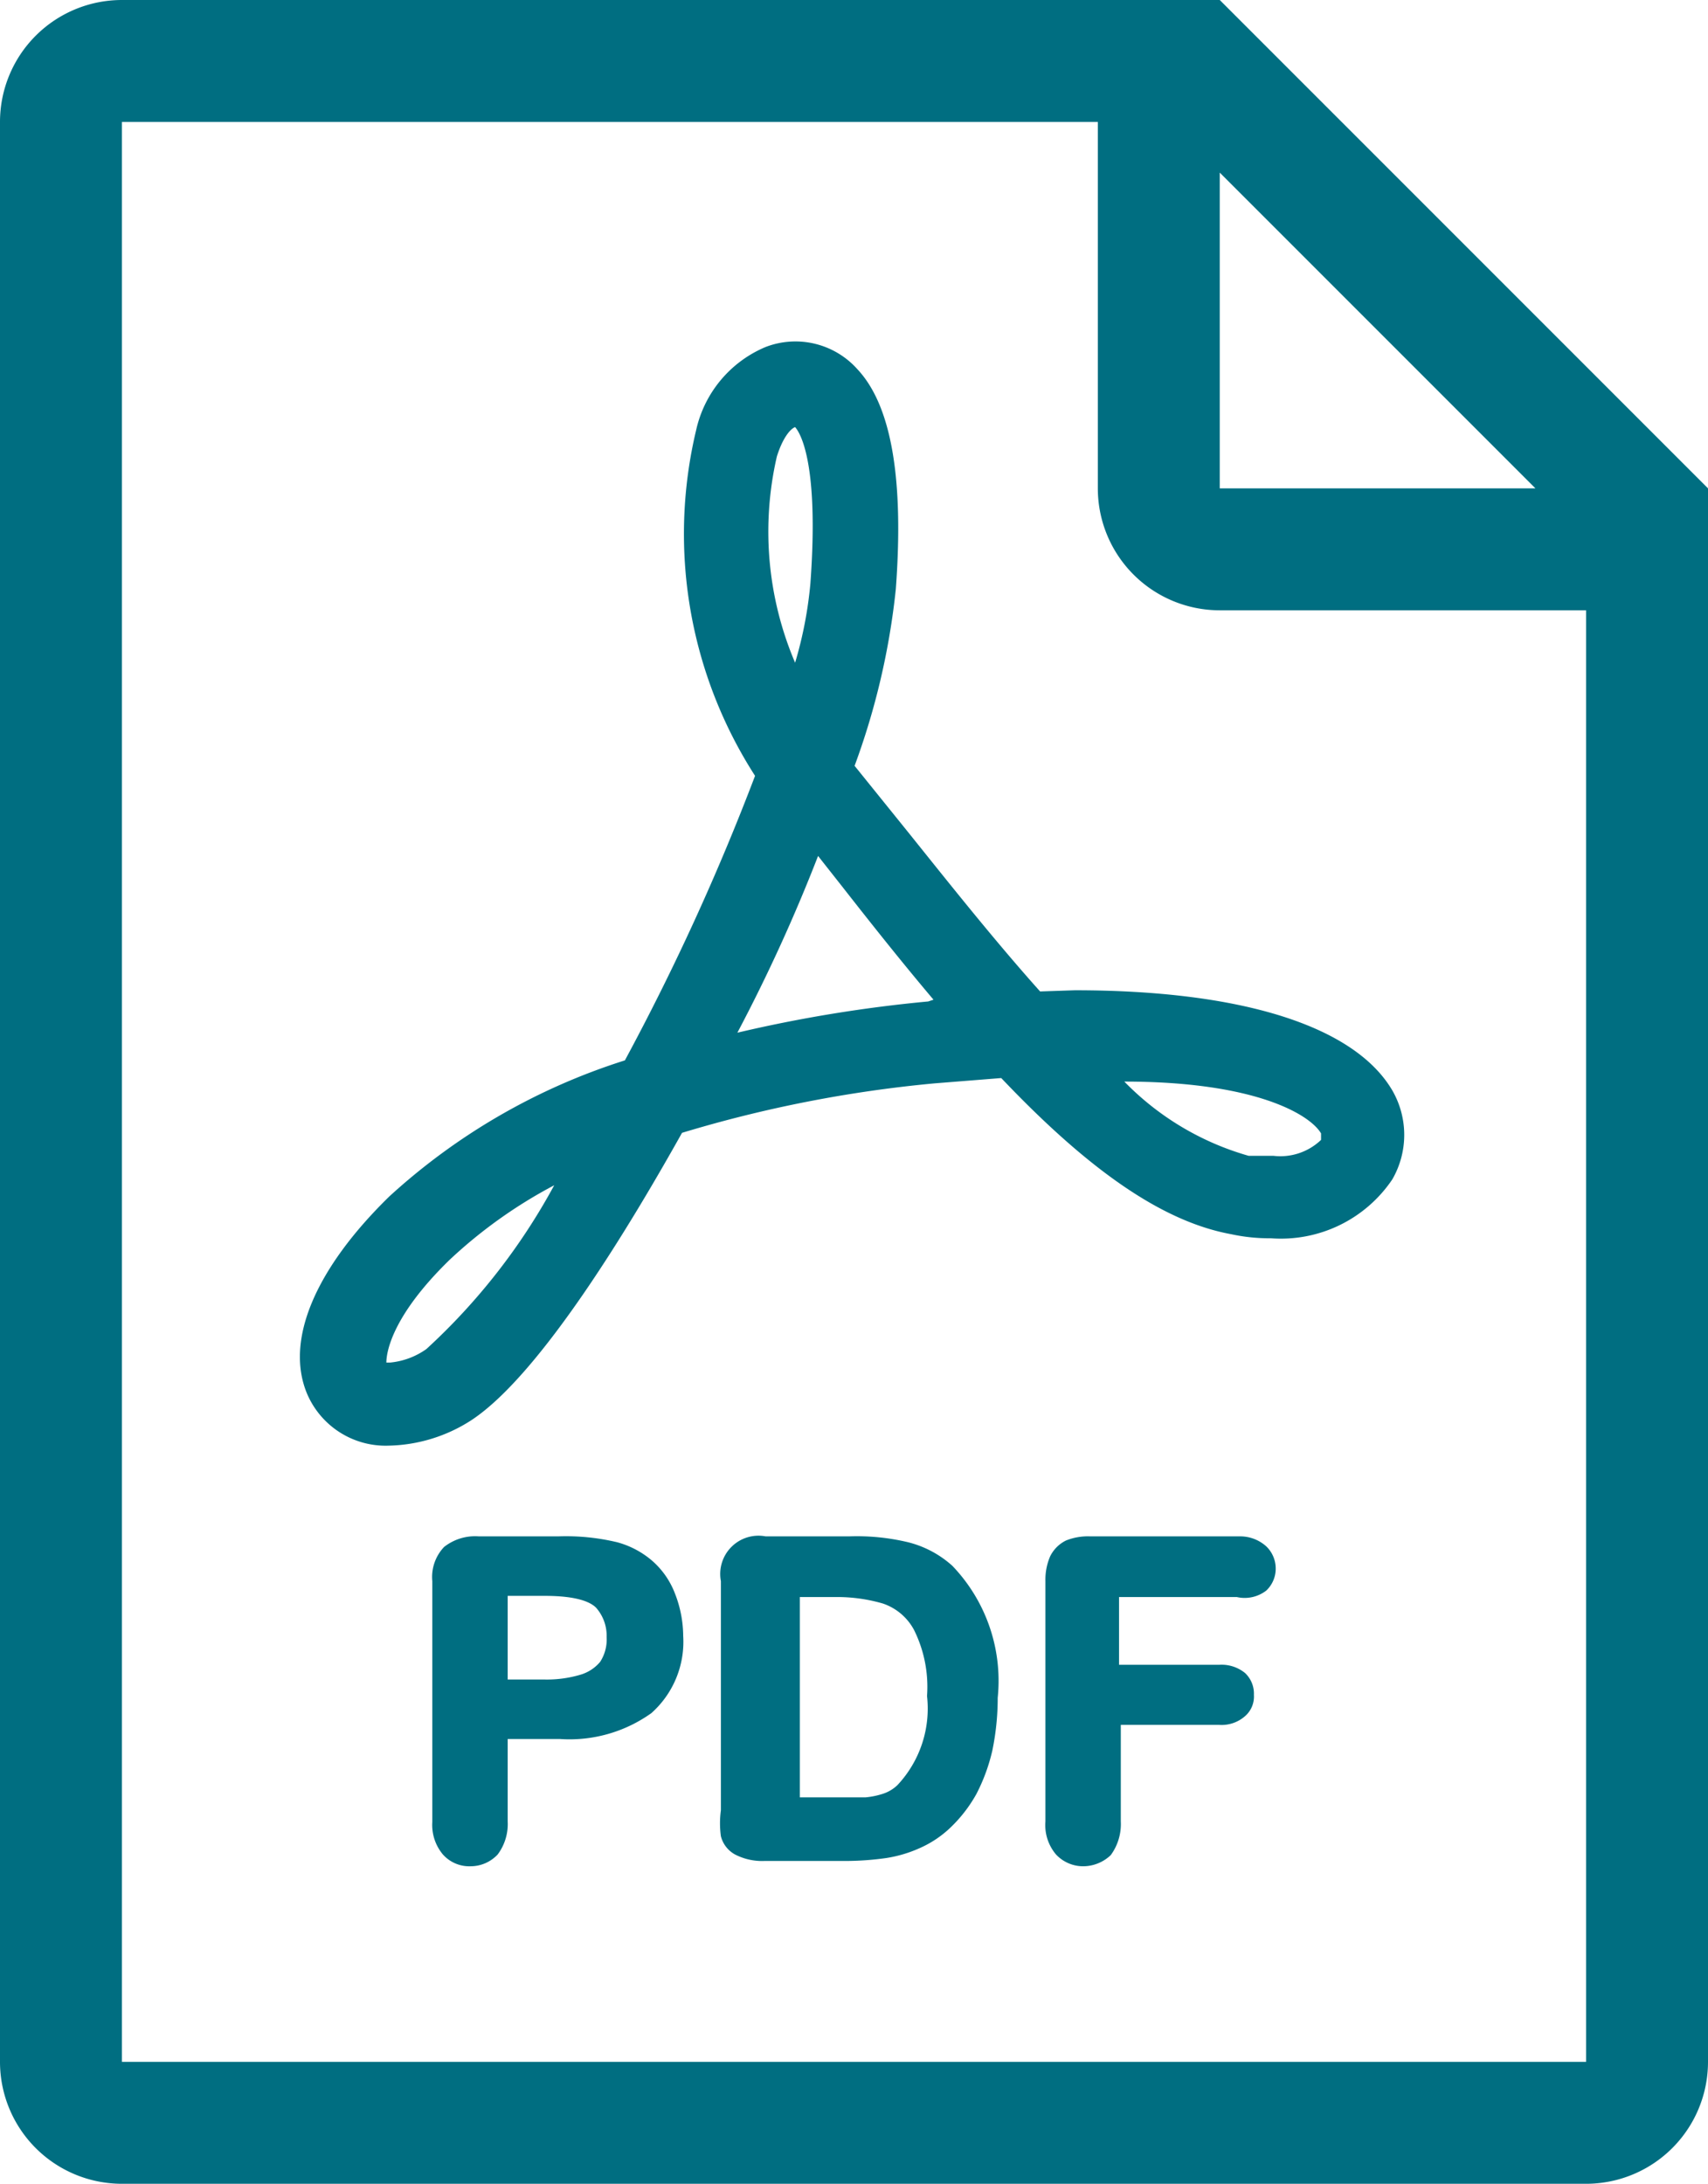
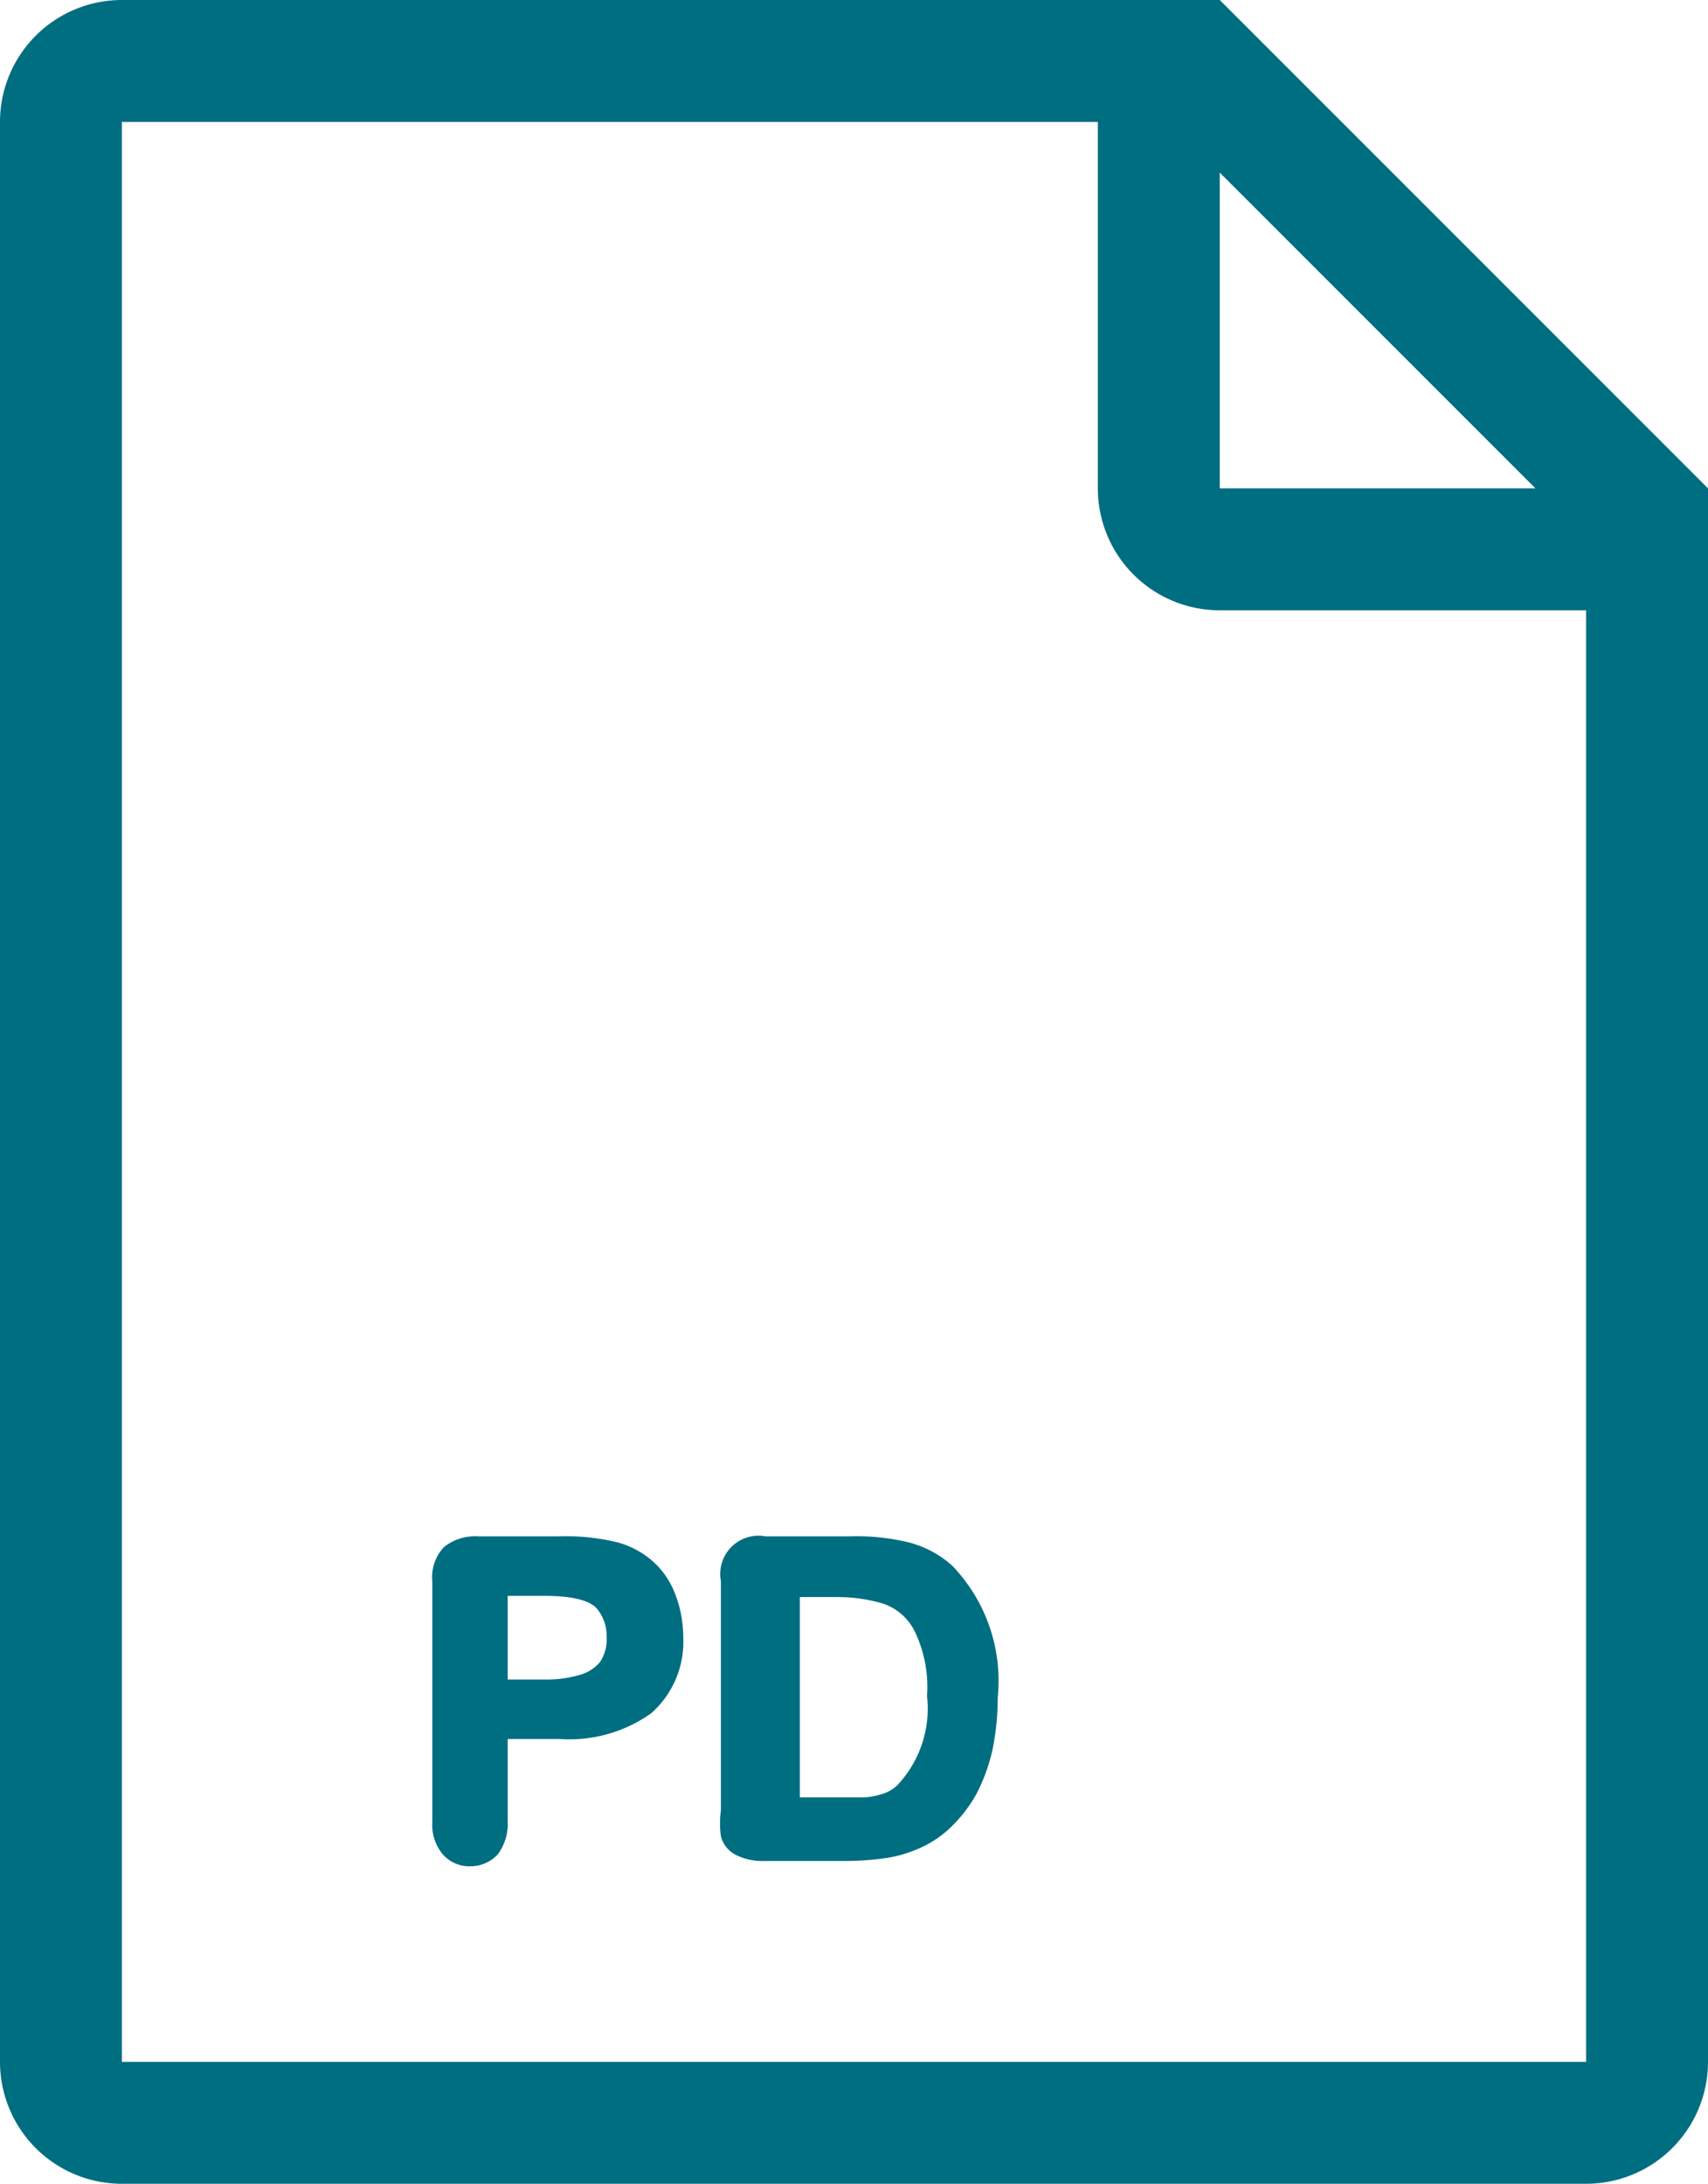
<svg xmlns="http://www.w3.org/2000/svg" viewBox="0 0 29 37.07">
  <defs>
    <style>.cls-1{fill:#006e81;}</style>
  </defs>
  <title>icon_pdf_blue</title>
  <g id="Calque_2" data-name="Calque 2">
    <g id="Calque_1-2" data-name="Calque 1">
      <g id="Calque_2-2" data-name="Calque 2">
        <g id="Mode_Isolation" data-name="Mode Isolation">
-           <path class="cls-1" d="M17.66,16.83c-.77-.86-1.54-1.83-2.23-2.69L14.51,13h0a12.35,12.35,0,0,0,.7-3c.14-1.89-.08-3.12-.65-3.73A1.41,1.41,0,0,0,13,5.89,2,2,0,0,0,11.82,7.3a7.59,7.59,0,0,0,1,5.87A40.48,40.48,0,0,1,10.61,18a10.7,10.7,0,0,0-4,2.31c-1.26,1.23-1.77,2.44-1.4,3.34a1.45,1.45,0,0,0,1.39.89A2.68,2.68,0,0,0,8,24.11c1.19-.78,2.74-3.38,3.58-4.88a21.71,21.71,0,0,1,4.29-.84L17,18.3c1.52,1.6,2.76,2.44,3.9,2.65a3.08,3.08,0,0,0,.68.07,2.28,2.28,0,0,0,2.06-1,1.51,1.51,0,0,0,0-1.51c-.64-1.09-2.55-1.7-5.39-1.7ZM7.24,22.9a1.27,1.27,0,0,1-.62.23H6.56c0-.15.07-.77,1.08-1.75a8.14,8.14,0,0,1,1.77-1.26A10.65,10.65,0,0,1,7.24,22.9ZM13.19,7.75c.1-.32.23-.47.31-.5h0c.08.09.41.59.26,2.65a6.85,6.85,0,0,1-.26,1.35A5.68,5.68,0,0,1,13.19,7.75ZM15.76,17a23.78,23.78,0,0,0-3.24.53,28.49,28.49,0,0,0,1.37-3l.41.52c.47.6,1,1.27,1.55,1.92Zm6.67,2.28v.07a1,1,0,0,1-.81.27H21.2a4.76,4.76,0,0,1-2.11-1.26c2.25,0,3.16.57,3.34.88Z" />
          <path class="cls-1" d="M20.71,0H2.07A2.07,2.07,0,0,0,0,2.07H0V35a2.07,2.07,0,0,0,2.07,2.07H26.93A2.07,2.07,0,0,0,29,35V8.29Zm0,2.93,5.36,5.36H20.71ZM26.93,35H2.07V2.07H18.64V8.29a2.07,2.07,0,0,0,2.07,2.07h6.22Z" />
          <path class="cls-1" d="M11.08,26.5a1.52,1.52,0,0,0-.6-.32,3.74,3.74,0,0,0-1-.1H8.13a.85.85,0,0,0-.59.18.74.74,0,0,0-.2.58v4.09a.78.78,0,0,0,.18.55.6.6,0,0,0,.47.2.63.63,0,0,0,.46-.2.86.86,0,0,0,.17-.56v-1.4h.89a2.39,2.39,0,0,0,1.55-.44,1.62,1.62,0,0,0,.54-1.31,2,2,0,0,0-.14-.72A1.4,1.4,0,0,0,11.08,26.5Zm-.89,1.71a.69.69,0,0,1-.34.22,2,2,0,0,1-.6.08H8.62V27.09h.63c.56,0,.78.11.87.2a.72.72,0,0,1,.18.5A.7.7,0,0,1,10.19,28.21Z" />
          <path class="cls-1" d="M16.17,26.58a1.76,1.76,0,0,0-.75-.4,3.74,3.74,0,0,0-1-.1H13a.65.65,0,0,0-.76.76v3.89a1.62,1.62,0,0,0,0,.44.49.49,0,0,0,.24.31,1,1,0,0,0,.5.11h1.4a5,5,0,0,0,.67-.05,2.21,2.21,0,0,0,.57-.17,1.81,1.81,0,0,0,.5-.33,2.4,2.4,0,0,0,.46-.59,3.12,3.12,0,0,0,.27-.74,4.41,4.41,0,0,0,.09-.89A2.82,2.82,0,0,0,16.17,26.58Zm-.93,3.72a.64.64,0,0,1-.25.15,1.36,1.36,0,0,1-.29.06H13.58v-3.4h.6a2.78,2.78,0,0,1,.81.11.94.94,0,0,1,.53.45,2.17,2.17,0,0,1,.22,1.12A1.9,1.9,0,0,1,15.24,30.3Z" />
-           <path class="cls-1" d="M21.05,26.08H18.51a1,1,0,0,0-.41.07.59.59,0,0,0-.27.27,1,1,0,0,0-.08.42v4.08a.77.77,0,0,0,.18.56.63.63,0,0,0,.46.2.68.68,0,0,0,.47-.19.89.89,0,0,0,.17-.57V29.28H20.7a.6.6,0,0,0,.43-.14.44.44,0,0,0,.16-.37.48.48,0,0,0-.15-.37.63.63,0,0,0-.44-.14H19V27.11h2a.6.6,0,0,0,.5-.11.51.51,0,0,0,.16-.38.52.52,0,0,0-.16-.37A.66.66,0,0,0,21.05,26.08Z" />
        </g>
      </g>
    </g>
  </g>
</svg>